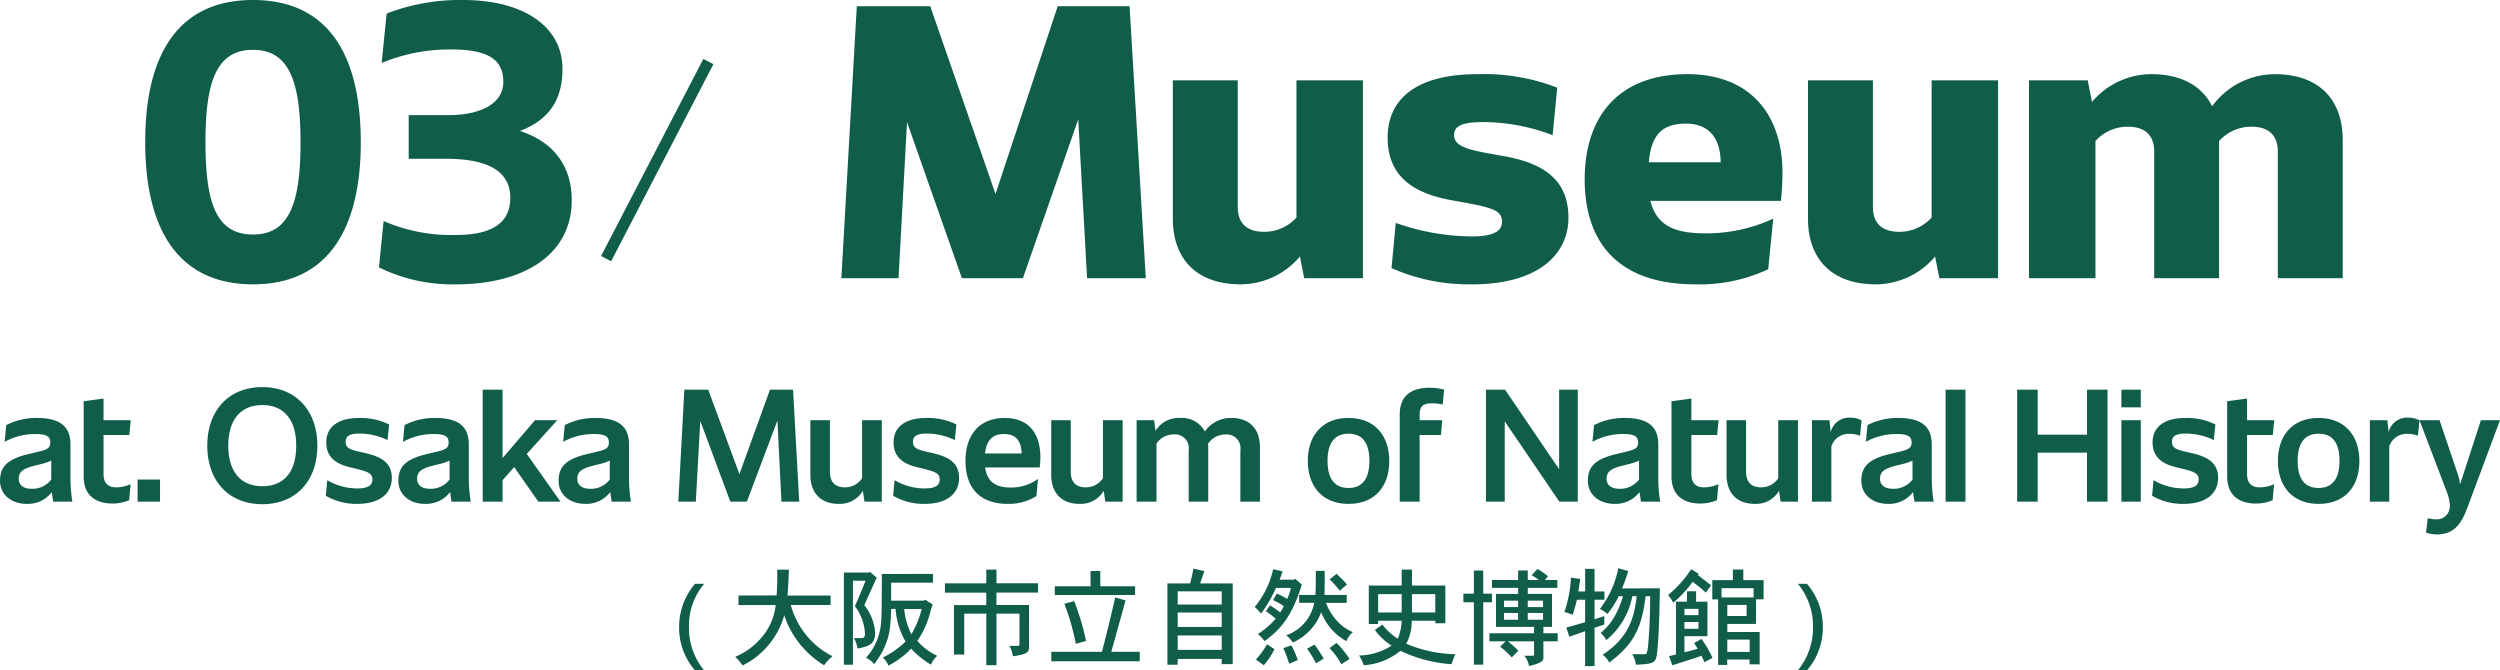
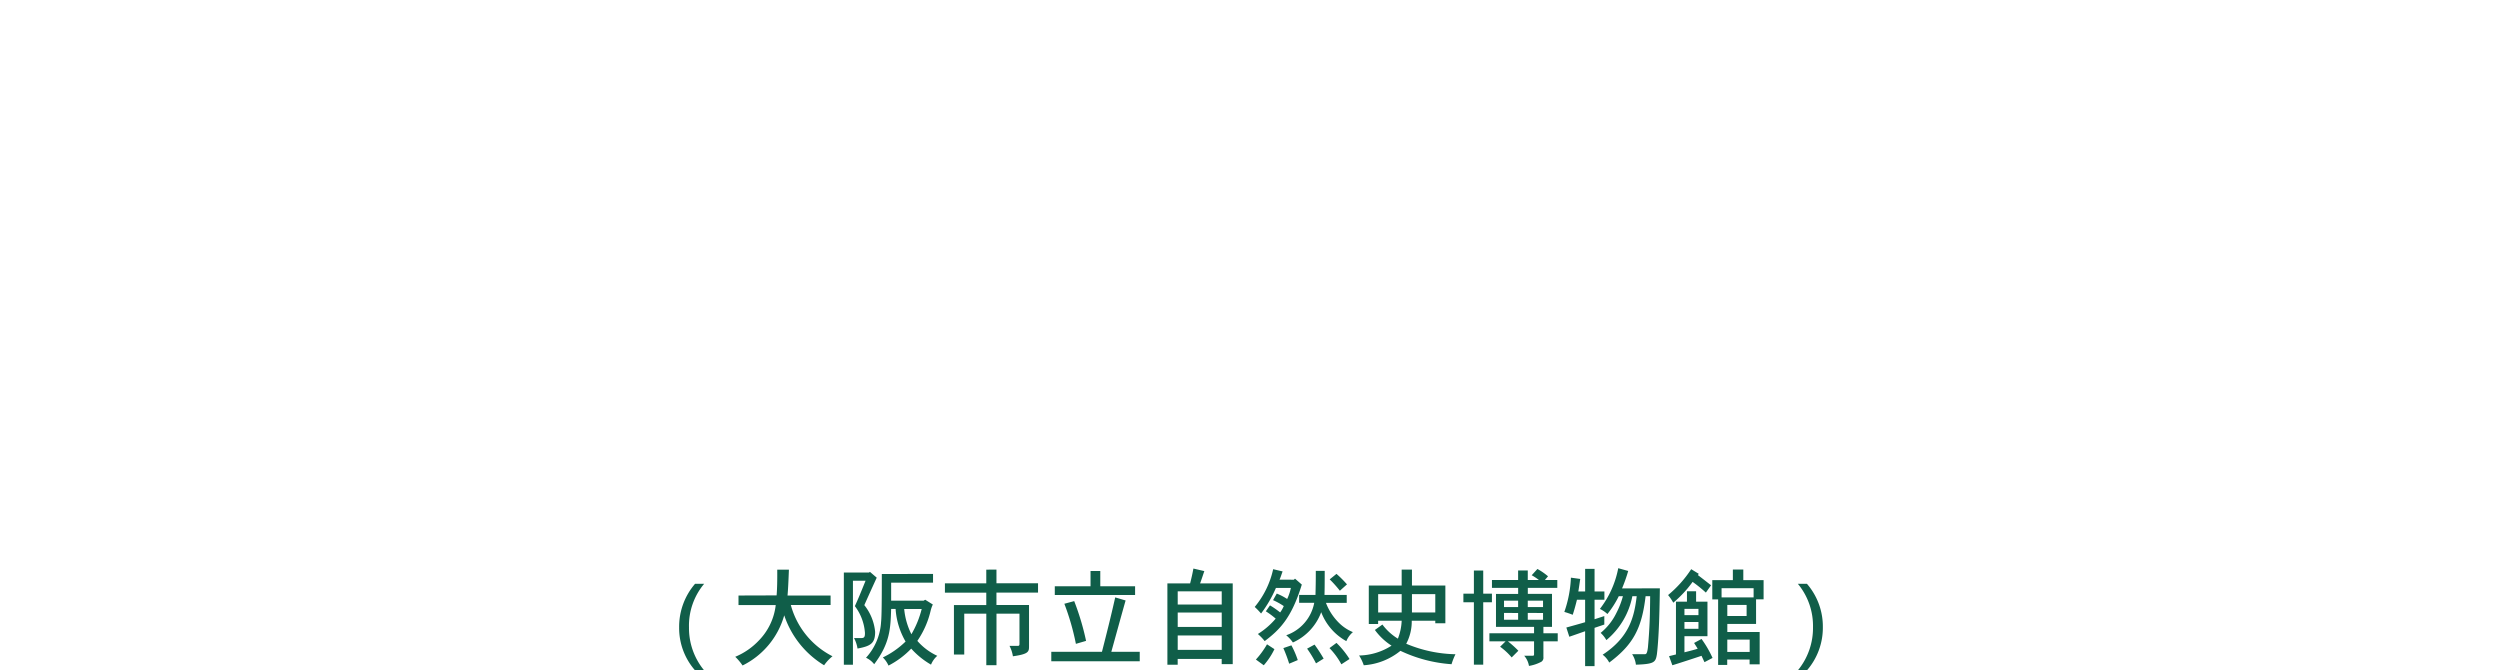
<svg xmlns="http://www.w3.org/2000/svg" width="330.015" height="88.492" viewBox="0 0 330.015 88.492">
  <g id="グループ_151" data-name="グループ 151" transform="translate(-5129.413 1759.696)">
    <path id="パス_83" data-name="パス 83" d="M3.164-9.744a8.677,8.677,0,0,0-2.1,5.754,8.476,8.476,0,0,0,2.1,5.67h1.2a8.753,8.753,0,0,1-2-5.656,8.6,8.6,0,0,1,2-5.768ZM15.372-8.2c.07-.756.126-1.946.182-3.416h-1.54c.014,1.4-.014,2.59-.084,3.4L8.9-8.2v1.26h4.914a7.984,7.984,0,0,1-2.226,4.676A9.081,9.081,0,0,1,8.47-.112a7.249,7.249,0,0,1,.966,1.148,10.588,10.588,0,0,0,5.5-6.622A12.23,12.23,0,0,0,20.2,1.008a5.7,5.7,0,0,1,1.106-1.19,10.72,10.72,0,0,1-5.5-6.762h5.25V-8.2Zm10.766-3.038H22.806V.938h1.2V-10.15h1.666C24.92-8.3,24.808-8.008,24.262-6.8a6.6,6.6,0,0,1,1.33,3.542c0,.462-.056.672-.462.672h-.98A4.461,4.461,0,0,1,24.612-1.2c1.722-.322,2.324-.672,2.324-2.2A6.632,6.632,0,0,0,25.508-6.93c.308-.7,1.162-2.59,1.638-3.626l-.9-.77Zm6.944,4.816a12.665,12.665,0,0,1-1.358,3.332,9.339,9.339,0,0,1-.952-3.332Zm-5.264-4.62c0,5.292-.056,5.908-.1,6.37A7.637,7.637,0,0,1,25.732.014,2.959,2.959,0,0,1,26.81.868c2.1-2.786,2.156-4.718,2.24-7.294h.588a9.8,9.8,0,0,0,1.316,4.3,11.284,11.284,0,0,1-3,2.1A3.431,3.431,0,0,1,28.7,1.05a11.263,11.263,0,0,0,3-2.24A10.593,10.593,0,0,0,34.314.924,3.044,3.044,0,0,1,35.14-.238a7.854,7.854,0,0,1-2.632-1.974A11.772,11.772,0,0,0,34.272-6.23a4.2,4.2,0,0,1,.28-.784l-1.008-.63-.21.126H29.05V-9.9h5.53v-1.148Zm13.79-.574v1.806h-5.46v1.232h5.46v1.638h-4.27V-.406H38.7v-5.4h2.912v6.8h1.344v-6.8H45.99v3.99c0,.168-.042.266-.224.266H44.674a4.34,4.34,0,0,1,.448,1.372c2.072-.294,2.128-.6,2.128-1.316V-6.944h-4.3V-8.582H48.44V-9.814H42.952V-11.62Zm13.762.182v2.016H50.652v1.148h10.6V-9.422H56.658v-2.016ZM58.114-.77C58.2-1.064,59.542-5.95,60-7.546l-1.372-.406c-.462,2.03-.784,3.4-1.75,7.182H50.19V.476H61.866V-.77Zm-6.2-6.342A32.37,32.37,0,0,1,53.438-1.82l1.344-.392a33.959,33.959,0,0,0-1.568-5.25ZM72.688-5.95v1.9h-5.81v-1.9ZM69.832-9.8c.2-.532.378-1.092.56-1.624L68.95-11.76c-.126.686-.28,1.372-.434,1.96h-3V.938h1.358V.168h5.81V.854h1.456V-9.8Zm2.856,1.05v1.736h-5.81V-8.75Zm0,5.824v1.9h-5.81v-1.9Zm7.63-7.364c.126-.266.224-.588.406-1.092l-1.246-.294a11.7,11.7,0,0,1-2.436,4.984,9.668,9.668,0,0,1,.84.868A16.064,16.064,0,0,0,79.842-9.2h1.974a6.449,6.449,0,0,1-.49,1.456,8,8,0,0,0-1.372-.714l-.49.868a9.023,9.023,0,0,1,1.414.784,4.17,4.17,0,0,1-.476.84A11.966,11.966,0,0,0,79.058-6.9l-.546.784a10.85,10.85,0,0,1,1.3.966,10.055,10.055,0,0,1-2.352,2.03,6.927,6.927,0,0,1,.9.938c1.96-1.484,3.542-3.024,4.9-7.462l-.9-.784-.14.14Zm5.936,2.016c.014-.616.028-.868.028-3.178H85.106c0,1.666-.014,1.932-.042,3.178H82.908v1.036H84.9a5.636,5.636,0,0,1-3.7,4.284A4.589,4.589,0,0,1,82.082-2a7.064,7.064,0,0,0,3.738-4,7.354,7.354,0,0,0,3.318,3.822,3.135,3.135,0,0,1,.868-1.19,5.7,5.7,0,0,1-1.6-.994,7.394,7.394,0,0,1-1.96-2.87h2.744V-8.274Zm.686-2.058a15.1,15.1,0,0,1,1.344,1.5l.938-.84a14.366,14.366,0,0,0-1.386-1.386ZM86.912-1.26A9.39,9.39,0,0,1,88.48.882l1.078-.7a11.485,11.485,0,0,0-1.722-2.128Zm-8.246-.5A11.359,11.359,0,0,1,77.2.252l1.036.756A9.349,9.349,0,0,0,79.646-1.12Zm5.292.574A14.909,14.909,0,0,1,85.134.756l1.008-.63a21.077,21.077,0,0,0-1.2-1.848ZM82.726.322a12,12,0,0,0-.84-1.946l-1.064.364A18.871,18.871,0,0,1,81.592.8ZM97.8-8.386h3.08v2.422H97.8Zm-1.358,0v2.422H93.338V-8.386Zm0-3.234v2.1h-4.34v5.082h1.232v-.434h3.108a7.186,7.186,0,0,1-.5,2.366A7.182,7.182,0,0,1,93.9-4.368l-.994.714a8.113,8.113,0,0,0,2.2,2.072,8.175,8.175,0,0,1-4.284,1.3,5.958,5.958,0,0,1,.616,1.288A8.535,8.535,0,0,0,96.278-.9,18.709,18.709,0,0,0,103.026.868a8.448,8.448,0,0,1,.518-1.316,17.547,17.547,0,0,1-6.5-1.386,6.294,6.294,0,0,0,.728-3.038h3.108v.336h1.33V-9.52H97.8v-2.1Zm19.32.882a8.3,8.3,0,0,0-1.4-.966l-.756.826a7.013,7.013,0,0,1,.952.63h-1.47v-1.26h-1.274v1.26H108.36v1.036h3.458v.8h-2.926V-4.06h5.026v.84h-5.894v1.064h2.142l-.728.714a8.776,8.776,0,0,1,1.526,1.414l.882-.882a14.073,14.073,0,0,0-1.386-1.246h3.458V-.462c0,.126-.028.21-.154.21h-1.148a2.728,2.728,0,0,1,.63,1.344A5.157,5.157,0,0,0,114.9.532a.642.642,0,0,0,.252-.616V-2.156h1.89V-3.22h-1.89v-.84h1.134V-8.414h-3.192v-.8h3.892v-1.036h-1.638Zm-3.948,3.22v.84h-1.862v-.84Zm3.29,0v.84h-2.016v-.84Zm0,1.624V-5h-2.016v-.9Zm-3.29,0V-5h-1.862v-.9Zm-5.838-5.6v3.052h-1.386v1.134h1.386V.924h1.232V-7.308h1.148V-8.442h-1.148v-3.052Zm19.558,2.352a20.112,20.112,0,0,0,.812-2.3l-1.316-.364a12.625,12.625,0,0,1-2.422,5.376,4.116,4.116,0,0,1,.994.672,12.671,12.671,0,0,0,1.5-2.352h.546a10.937,10.937,0,0,1-.868,2.226,7.753,7.753,0,0,1-2.072,2.618,3.876,3.876,0,0,1,.756.952,10,10,0,0,0,3.43-5.8h.574c-.322,2.716-.952,5.4-4.494,7.728a3.123,3.123,0,0,1,.868,1.036c3.164-2.366,4.3-4.508,4.8-8.764h.6c-.014,2.268-.056,4.158-.294,6.776-.112.882-.252.882-.434.882h-1.652a3.166,3.166,0,0,1,.5,1.386C129.794.854,129.962.6,130.13-.42c.1-.77.224-2.338.294-4.326.028-.91.07-2,.1-4.4Zm-4.872-2.576v2.982h-.9c.07-.378.154-1.022.252-1.652l-1.232-.168a15.482,15.482,0,0,1-.868,4.522,11.465,11.465,0,0,1,1.106.378c.182-.532.406-1.344.56-1.988h1.078v2.968c-.56.168-1.512.434-2.478.7l.392,1.218c.588-.2,1.568-.546,2.086-.728V1.12h1.246V-3.934l1.288-.434v-1.12l-1.288.42V-7.644h1.3V-8.736h-1.3v-2.982Zm19.5.084v1.4h-2.716v2.548h.77V.966h1.2V.252h2.954v.63H143.7v-4.27h-4.27V-4.452h3.794V-7.7h.994v-2.534H141.54v-1.4Zm-5.5-.042a15.168,15.168,0,0,1-3.052,3.416,6.421,6.421,0,0,1,.686,1.008A15.106,15.106,0,0,0,134.848-10a18.065,18.065,0,0,1,1.75,1.414l.686-.966c-.56-.434-1.036-.812-1.736-1.344l.112-.168Zm-.56,2.912v1.372H132.65V-.42l-.91.224.434,1.2c.546-.154,3.234-1.036,3.85-1.246l.392.84,1.064-.56a13.986,13.986,0,0,0-1.456-2.506l-.98.532.476.756c-.364.126-1.064.308-1.75.476V-2.828h3.038V-7.392h-1.5V-8.764ZM142.9-9.17v1.218H138.67V-9.17Zm-.924,2.212V-5.5h-2.548V-6.958Zm-6.356.518v.826H133.77V-6.44Zm0,1.736v.9H133.77v-.9ZM142.38-2.38V-.756h-2.954V-2.38Zm7.56,4.06a8.575,8.575,0,0,0,2.1-5.7,8.608,8.608,0,0,0-2.1-5.726h-1.2a8.7,8.7,0,0,1,2,5.712,8.8,8.8,0,0,1-2,5.712Z" transform="translate(5218 -1672.884)" fill="#105e49" />
-     <path id="パス_84" data-name="パス 84" d="M-155.033,0a20.375,20.375,0,0,1-.252-2.877V-7.539c0-2.331-1.3-3.507-4.431-3.507a8.6,8.6,0,0,0-4.053.945l-.21,2.205a8.4,8.4,0,0,1,4.1-1.029c1.533,0,1.932.4,1.932,1.113,0,.651-.315.9-1.3,1.155l-1.68.4c-2.751.672-3.654,1.7-3.654,3.507s1.47,3.045,3.528,3.045a3.971,3.971,0,0,0,3.3-1.554l.189,1.26Zm-5.418-1.7c-.924,0-1.659-.4-1.659-1.323,0-.987.672-1.365,2.079-1.722L-159-5a6.334,6.334,0,0,0,1.176-.42v2.5A3.1,3.1,0,0,1-160.451-1.7Zm9.534-1.932V-8.8h3.4l.189-1.953h-3.591v-2.856l-2.625.357v9.933c0,2.394,1.47,3.57,3.822,3.57a5.714,5.714,0,0,0,2.184-.441l.189-2.121a4.518,4.518,0,0,1-1.953.42C-150.161-1.89-150.917-2.31-150.917-3.633Zm4.494.714V0h2.961V-2.919ZM-129.959.336c4.452,0,7.266-3.087,7.266-7.728,0-4.6-2.814-7.728-7.266-7.728-4.473,0-7.266,3.129-7.266,7.728C-137.225-2.772-134.432.336-129.959.336Zm0-2.373c-2.835,0-4.494-1.911-4.494-5.355s1.659-5.355,4.494-5.355,4.473,1.911,4.473,5.355C-125.486-3.906-127.124-2.037-129.959-2.037Zm12.537.294a7.88,7.88,0,0,1-3.969-1.092l-.189,2.058A8,8,0,0,0-117.422.294c3.024,0,4.557-1.407,4.557-3.423,0-1.932-1.281-2.751-3.381-3.255l-.924-.21c-1.239-.294-1.785-.5-1.785-1.323,0-.735.525-1.071,1.848-1.071a8.58,8.58,0,0,1,3.675.861l.21-2.058a8.4,8.4,0,0,0-3.948-.861c-2.793,0-4.347,1.176-4.347,3.234,0,1.806,1.113,2.814,3.15,3.276l.924.231c1.491.357,2.016.63,2.016,1.365C-115.427-2.142-116.015-1.743-117.422-1.743ZM-102.449,0a20.374,20.374,0,0,1-.252-2.877V-7.539c0-2.331-1.3-3.507-4.431-3.507a8.6,8.6,0,0,0-4.053.945l-.21,2.205a8.4,8.4,0,0,1,4.1-1.029c1.533,0,1.932.4,1.932,1.113,0,.651-.315.9-1.3,1.155l-1.68.4C-111.1-5.586-112-4.557-112-2.751s1.47,3.045,3.528,3.045a3.971,3.971,0,0,0,3.3-1.554L-104.99,0Zm-5.418-1.7c-.924,0-1.659-.4-1.659-1.323,0-.987.672-1.365,2.079-1.722L-106.418-5a6.335,6.335,0,0,0,1.176-.42v2.5A3.1,3.1,0,0,1-107.867-1.7ZM-93.524,0H-90.6l-4.452-6.3,4.032-4.452h-2.94l-4.284,5v-9.03h-2.625V0h2.625V-2.835l1.533-1.722ZM-81.3,0a20.374,20.374,0,0,1-.252-2.877V-7.539c0-2.331-1.3-3.507-4.431-3.507a8.6,8.6,0,0,0-4.053.945l-.21,2.205a8.4,8.4,0,0,1,4.1-1.029c1.533,0,1.932.4,1.932,1.113,0,.651-.315.9-1.3,1.155l-1.68.4c-2.751.672-3.654,1.7-3.654,3.507S-89.387.294-87.329.294a3.971,3.971,0,0,0,3.3-1.554L-83.843,0ZM-86.72-1.7c-.924,0-1.659-.4-1.659-1.323,0-.987.672-1.365,2.079-1.722L-85.271-5a6.335,6.335,0,0,0,1.176-.42v2.5A3.1,3.1,0,0,1-86.72-1.7ZM-59.084,0-59.9-14.784h-3.045L-66.98-3.633-71.1-14.784h-3.15L-75.044,0h2.31l.588-10.647L-68.177,0h2.184l4.032-10.71L-61.436,0Zm8.295-10.752v7.665a2.691,2.691,0,0,1-2.247,1.2c-1.407,0-1.995-.777-1.995-2.079v-6.783h-2.583V-3.57c0,2.478,1.407,3.864,3.738,3.864a3.519,3.519,0,0,0,3.192-1.722L-50.474,0h2.289V-10.752Zm8.253,9.009A7.88,7.88,0,0,1-46.5-2.835l-.189,2.058A8,8,0,0,0-42.536.294c3.024,0,4.557-1.407,4.557-3.423,0-1.932-1.281-2.751-3.381-3.255l-.924-.21c-1.239-.294-1.785-.5-1.785-1.323,0-.735.525-1.071,1.848-1.071a8.58,8.58,0,0,1,3.675.861l.21-2.058a8.4,8.4,0,0,0-3.948-.861c-2.793,0-4.347,1.176-4.347,3.234,0,1.806,1.113,2.814,3.15,3.276l.924.231c1.491.357,2.016.63,2.016,1.365C-40.541-2.142-41.129-1.743-42.536-1.743Zm15.288-4.074c0-3.213-1.554-5.229-4.725-5.229-3.234,0-5.166,2.142-5.166,5.649,0,3.57,1.869,5.691,5.586,5.691a6.815,6.815,0,0,0,3.78-1.029L-27.563-3a5.984,5.984,0,0,1-3.675,1.134c-1.932,0-3.045-.777-3.3-2.646h7.2C-27.29-4.872-27.248-5.46-27.248-5.817Zm-4.809-3.108c1.554,0,2.268.861,2.331,2.562h-4.83C-34.367-8.043-33.632-8.925-32.057-8.925Zm13.062-1.827v7.665a2.691,2.691,0,0,1-2.247,1.2c-1.407,0-2-.777-2-2.079v-6.783H-25.82V-3.57c0,2.478,1.407,3.864,3.738,3.864A3.519,3.519,0,0,0-18.89-1.428L-18.68,0h2.289V-10.752Zm16.989-.294A4.122,4.122,0,0,0-5.534-9.261a3.442,3.442,0,0,0-3.3-1.785,3.556,3.556,0,0,0-3.213,1.7l-.189-1.407h-2.31V0h2.625V-7.665a2.655,2.655,0,0,1,2.226-1.2A1.818,1.818,0,0,1-7.676-6.783V0h2.583V-7.182a3.4,3.4,0,0,0-.021-.462A2.711,2.711,0,0,1-2.867-8.862,1.818,1.818,0,0,1-.851-6.783V0H1.732V-7.182C1.732-9.66.3-11.046-2.006-11.046ZM13.429.294c3.423,0,5.376-2.247,5.376-5.67,0-3.36-1.953-5.67-5.376-5.67-3.444,0-5.376,2.31-5.376,5.67S9.985.294,13.429.294Zm0-2.1c-1.869,0-2.772-1.26-2.772-3.57s.9-3.591,2.772-3.591c1.89,0,2.751,1.281,2.751,3.591S15.277-1.806,13.429-1.806Zm11-11.172a7.643,7.643,0,0,1,1.428.147l.189-1.953a7.347,7.347,0,0,0-1.911-.252c-2.667,0-3.948,1.281-3.948,3.507V0h2.625V-8.8H25.63l.168-1.953H22.816v-.735C22.816-12.537,23.215-12.978,24.433-12.978Zm16.8-1.806v10.5l-7.14-10.5h-2.52V0h2.478V-10.6L41.255,0H43.69V-14.784ZM54.569,0a20.374,20.374,0,0,1-.252-2.877V-7.539c0-2.331-1.3-3.507-4.431-3.507a8.6,8.6,0,0,0-4.053.945L45.623-7.9a8.4,8.4,0,0,1,4.1-1.029c1.533,0,1.932.4,1.932,1.113,0,.651-.315.9-1.3,1.155l-1.68.4c-2.751.672-3.654,1.7-3.654,3.507S46.484.294,48.542.294a3.971,3.971,0,0,0,3.3-1.554L52.028,0ZM49.151-1.7c-.924,0-1.659-.4-1.659-1.323,0-.987.672-1.365,2.079-1.722L50.6-5a6.335,6.335,0,0,0,1.176-.42v2.5A3.1,3.1,0,0,1,49.151-1.7Zm9.534-1.932V-8.8h3.4l.189-1.953H58.685v-2.856l-2.625.357v9.933c0,2.394,1.47,3.57,3.822,3.57a5.714,5.714,0,0,0,2.184-.441l.189-2.121a4.518,4.518,0,0,1-1.953.42C59.441-1.89,58.685-2.31,58.685-3.633Zm11.466-7.119v7.665A2.691,2.691,0,0,1,67.9-1.89c-1.407,0-1.995-.777-1.995-2.079v-6.783H63.326V-3.57c0,2.478,1.407,3.864,3.738,3.864a3.519,3.519,0,0,0,3.192-1.722L70.466,0h2.289V-10.752Zm9.492-.336a2.488,2.488,0,0,0-2.562,1.911l-.168-1.575H74.6V0h2.562V-7.287A2.393,2.393,0,0,1,79.6-8.946a3.482,3.482,0,0,1,1.344.252l.21-2.037A3.151,3.151,0,0,0,79.643-11.088ZM90.668,0a20.374,20.374,0,0,1-.252-2.877V-7.539c0-2.331-1.3-3.507-4.431-3.507a8.6,8.6,0,0,0-4.053.945L81.722-7.9a8.4,8.4,0,0,1,4.1-1.029c1.533,0,1.932.4,1.932,1.113,0,.651-.315.9-1.3,1.155l-1.68.4c-2.751.672-3.654,1.7-3.654,3.507S82.583.294,84.641.294a3.971,3.971,0,0,0,3.3-1.554L88.127,0ZM85.25-1.7c-.924,0-1.659-.4-1.659-1.323,0-.987.672-1.365,2.079-1.722L86.7-5a6.335,6.335,0,0,0,1.176-.42v2.5A3.1,3.1,0,0,1,85.25-1.7ZM92.243,0h2.625V-14.784H92.243Zm18.669-14.784v5.943H104.4v-5.943h-2.709V0H104.4V-6.468h6.51V0h2.709V-14.784Zm4.536,2.331h2.562v-2.331h-2.562Zm0,12.453h2.562V-10.752h-2.562Zm8.211-1.743a7.88,7.88,0,0,1-3.969-1.092L119.5-.777A8,8,0,0,0,123.659.294c3.024,0,4.557-1.407,4.557-3.423,0-1.932-1.281-2.751-3.381-3.255l-.924-.21c-1.239-.294-1.785-.5-1.785-1.323,0-.735.525-1.071,1.848-1.071a8.58,8.58,0,0,1,3.675.861l.21-2.058a8.4,8.4,0,0,0-3.948-.861c-2.793,0-4.347,1.176-4.347,3.234,0,1.806,1.113,2.814,3.15,3.276l.924.231c1.491.357,2.016.63,2.016,1.365C125.654-2.142,125.065-1.743,123.659-1.743Zm8.379-1.89V-8.8h3.4l.189-1.953h-3.591v-2.856l-2.625.357v9.933c0,2.394,1.47,3.57,3.822,3.57a5.714,5.714,0,0,0,2.184-.441l.189-2.121a4.518,4.518,0,0,1-1.953.42C132.794-1.89,132.038-2.31,132.038-3.633Zm9.45,3.927c3.423,0,5.376-2.247,5.376-5.67,0-3.36-1.953-5.67-5.376-5.67-3.444,0-5.376,2.31-5.376,5.67S138.044.294,141.488.294Zm0-2.1c-1.869,0-2.772-1.26-2.772-3.57s.9-3.591,2.772-3.591c1.89,0,2.751,1.281,2.751,3.591S143.336-1.806,141.488-1.806Zm11.8-9.282a2.488,2.488,0,0,0-2.562,1.911l-.168-1.575h-2.31V0h2.562V-7.287a2.393,2.393,0,0,1,2.436-1.659,3.482,3.482,0,0,1,1.344.252l.21-2.037A3.151,3.151,0,0,0,153.29-11.088Zm9.618.336-2.751,8.484a6.612,6.612,0,0,0-.315-1.407l-2.394-7.077H154.8l3.612,9.492a5.642,5.642,0,0,1,.4,1.785,1.962,1.962,0,0,1-.126.714,1.7,1.7,0,0,1-1.764,1.092,4.057,4.057,0,0,1-1.029-.147L155.662,4.1a5.164,5.164,0,0,0,1.407.231c1.869,0,3.066-.861,4.011-3.423l4.347-11.655Z" transform="translate(5294 -1693.476)" fill="#105e49" />
-     <path id="パス_85" data-name="パス 85" d="M41.82,0,39.678-35.9H30.192L21.981-11.118,13.362-35.9H3.672L1.632,0H9.18L10.3-20.6,17.544,0H25.6L32.9-20.961,34.068,0ZM61.71-26.112V-8.007A5.706,5.706,0,0,1,57.426-6.12c-2.244,0-3.468-1.122-3.468-3.264V-26.112H45.39V-7.854c0,5.2,3.009,8.67,8.976,8.67a10.288,10.288,0,0,0,7.8-3.672L62.73,0h7.752V-26.112Zm23.052,20.6a30.528,30.528,0,0,1-9.945-1.785l-.561,5.967A25.252,25.252,0,0,0,84.864.816c9.18,0,12.75-4.284,12.75-8.772,0-5.1-3.366-7.242-8.568-8.16L86.8-16.524c-2.754-.51-4.284-1.02-4.284-2.346,0-1.173.918-1.734,3.876-1.734a25.713,25.713,0,0,1,9.129,1.734l.612-6.273a26.619,26.619,0,0,0-10.557-1.785c-8.16,0-11.832,3.366-11.832,8.364,0,4.641,2.754,7.242,8.364,8.262l2.244.408c3.57.663,4.488,1.122,4.488,2.448C88.842-6.069,87.465-5.508,84.762-5.508Zm41.106-8.364c0-7.9-4.437-13.056-12.546-13.056-9.333,0-13.566,5.865-13.566,13.872,0,8.67,4.743,13.872,14.586,13.872a21.259,21.259,0,0,0,9.639-1.989l.663-6.681a20.861,20.861,0,0,1-8.976,1.938c-3.927,0-6.375-.918-7.242-4.284h17.238C125.766-11.169,125.868-12.852,125.868-13.872ZM113.118-20.4c2.856,0,4.539,1.683,4.59,5.1h-9.486C108.528-18.768,109.854-20.4,113.118-20.4Zm32.436-5.712V-8.007A5.706,5.706,0,0,1,141.27-6.12c-2.244,0-3.468-1.122-3.468-3.264V-26.112h-8.568V-7.854c0,5.2,3.009,8.67,8.976,8.67a10.288,10.288,0,0,0,7.8-3.672L146.574,0h7.752V-26.112Zm45.288-.816A10.278,10.278,0,0,0,182.58-22.7c-1.326-2.652-4.029-4.233-8.058-4.233a10.288,10.288,0,0,0-7.8,3.672l-.561-2.856h-7.752V0h8.772V-18.105a5.706,5.706,0,0,1,4.284-1.887c2.244,0,3.468,1.122,3.468,3.264V0H183.5V-18.105a5.706,5.706,0,0,1,4.284-1.887c2.244,0,3.468,1.122,3.468,3.264V0h8.568V-18.258C199.818-23.46,196.809-26.928,190.842-26.928Z" transform="translate(5238.845 -1722.976)" fill="#105e49" />
-     <path id="パス_82" data-name="パス 82" d="M15.81.816c9.741,0,14.229-7.089,14.229-18.768,0-11.781-4.488-18.768-14.229-18.768S1.581-29.733,1.581-17.952C1.581-6.273,6.069.816,15.81.816Zm0-6.579c-4.845,0-6.273-4.131-6.273-12.189,0-7.956,1.428-12.189,6.273-12.189,4.794,0,6.273,4.233,6.273,12.189C22.083-9.894,20.6-5.763,15.81-5.763ZM51.051-19.431c3.978-1.53,5.61-4.233,5.61-8.211,0-5.61-5.2-9.078-13.107-9.078a27.026,27.026,0,0,0-10.1,1.785l-.663,6.528a23.278,23.278,0,0,1,9.231-1.785c5.253,0,6.834,1.632,6.834,4.284,0,2.754-2.805,4.386-7.293,4.386h-5.2v5.763H41.31c5.814,0,8.466,1.836,8.466,5.151,0,3.213-2.295,4.9-7.089,4.9a22.279,22.279,0,0,1-9.639-1.836l-.612,6.12A22.006,22.006,0,0,0,42.636.816c8.721,0,15.249-3.774,15.249-11.118C57.885-14.484,55.794-17.9,51.051-19.431Z" transform="translate(5147 -1722.976)" fill="#105e49" />
-     <path id="パス_86" data-name="パス 86" d="M13.5,0,0,26.012" transform="translate(5209.422 -1751.569)" fill="none" stroke="#105e49" stroke-width="1.5" />
  </g>
</svg>